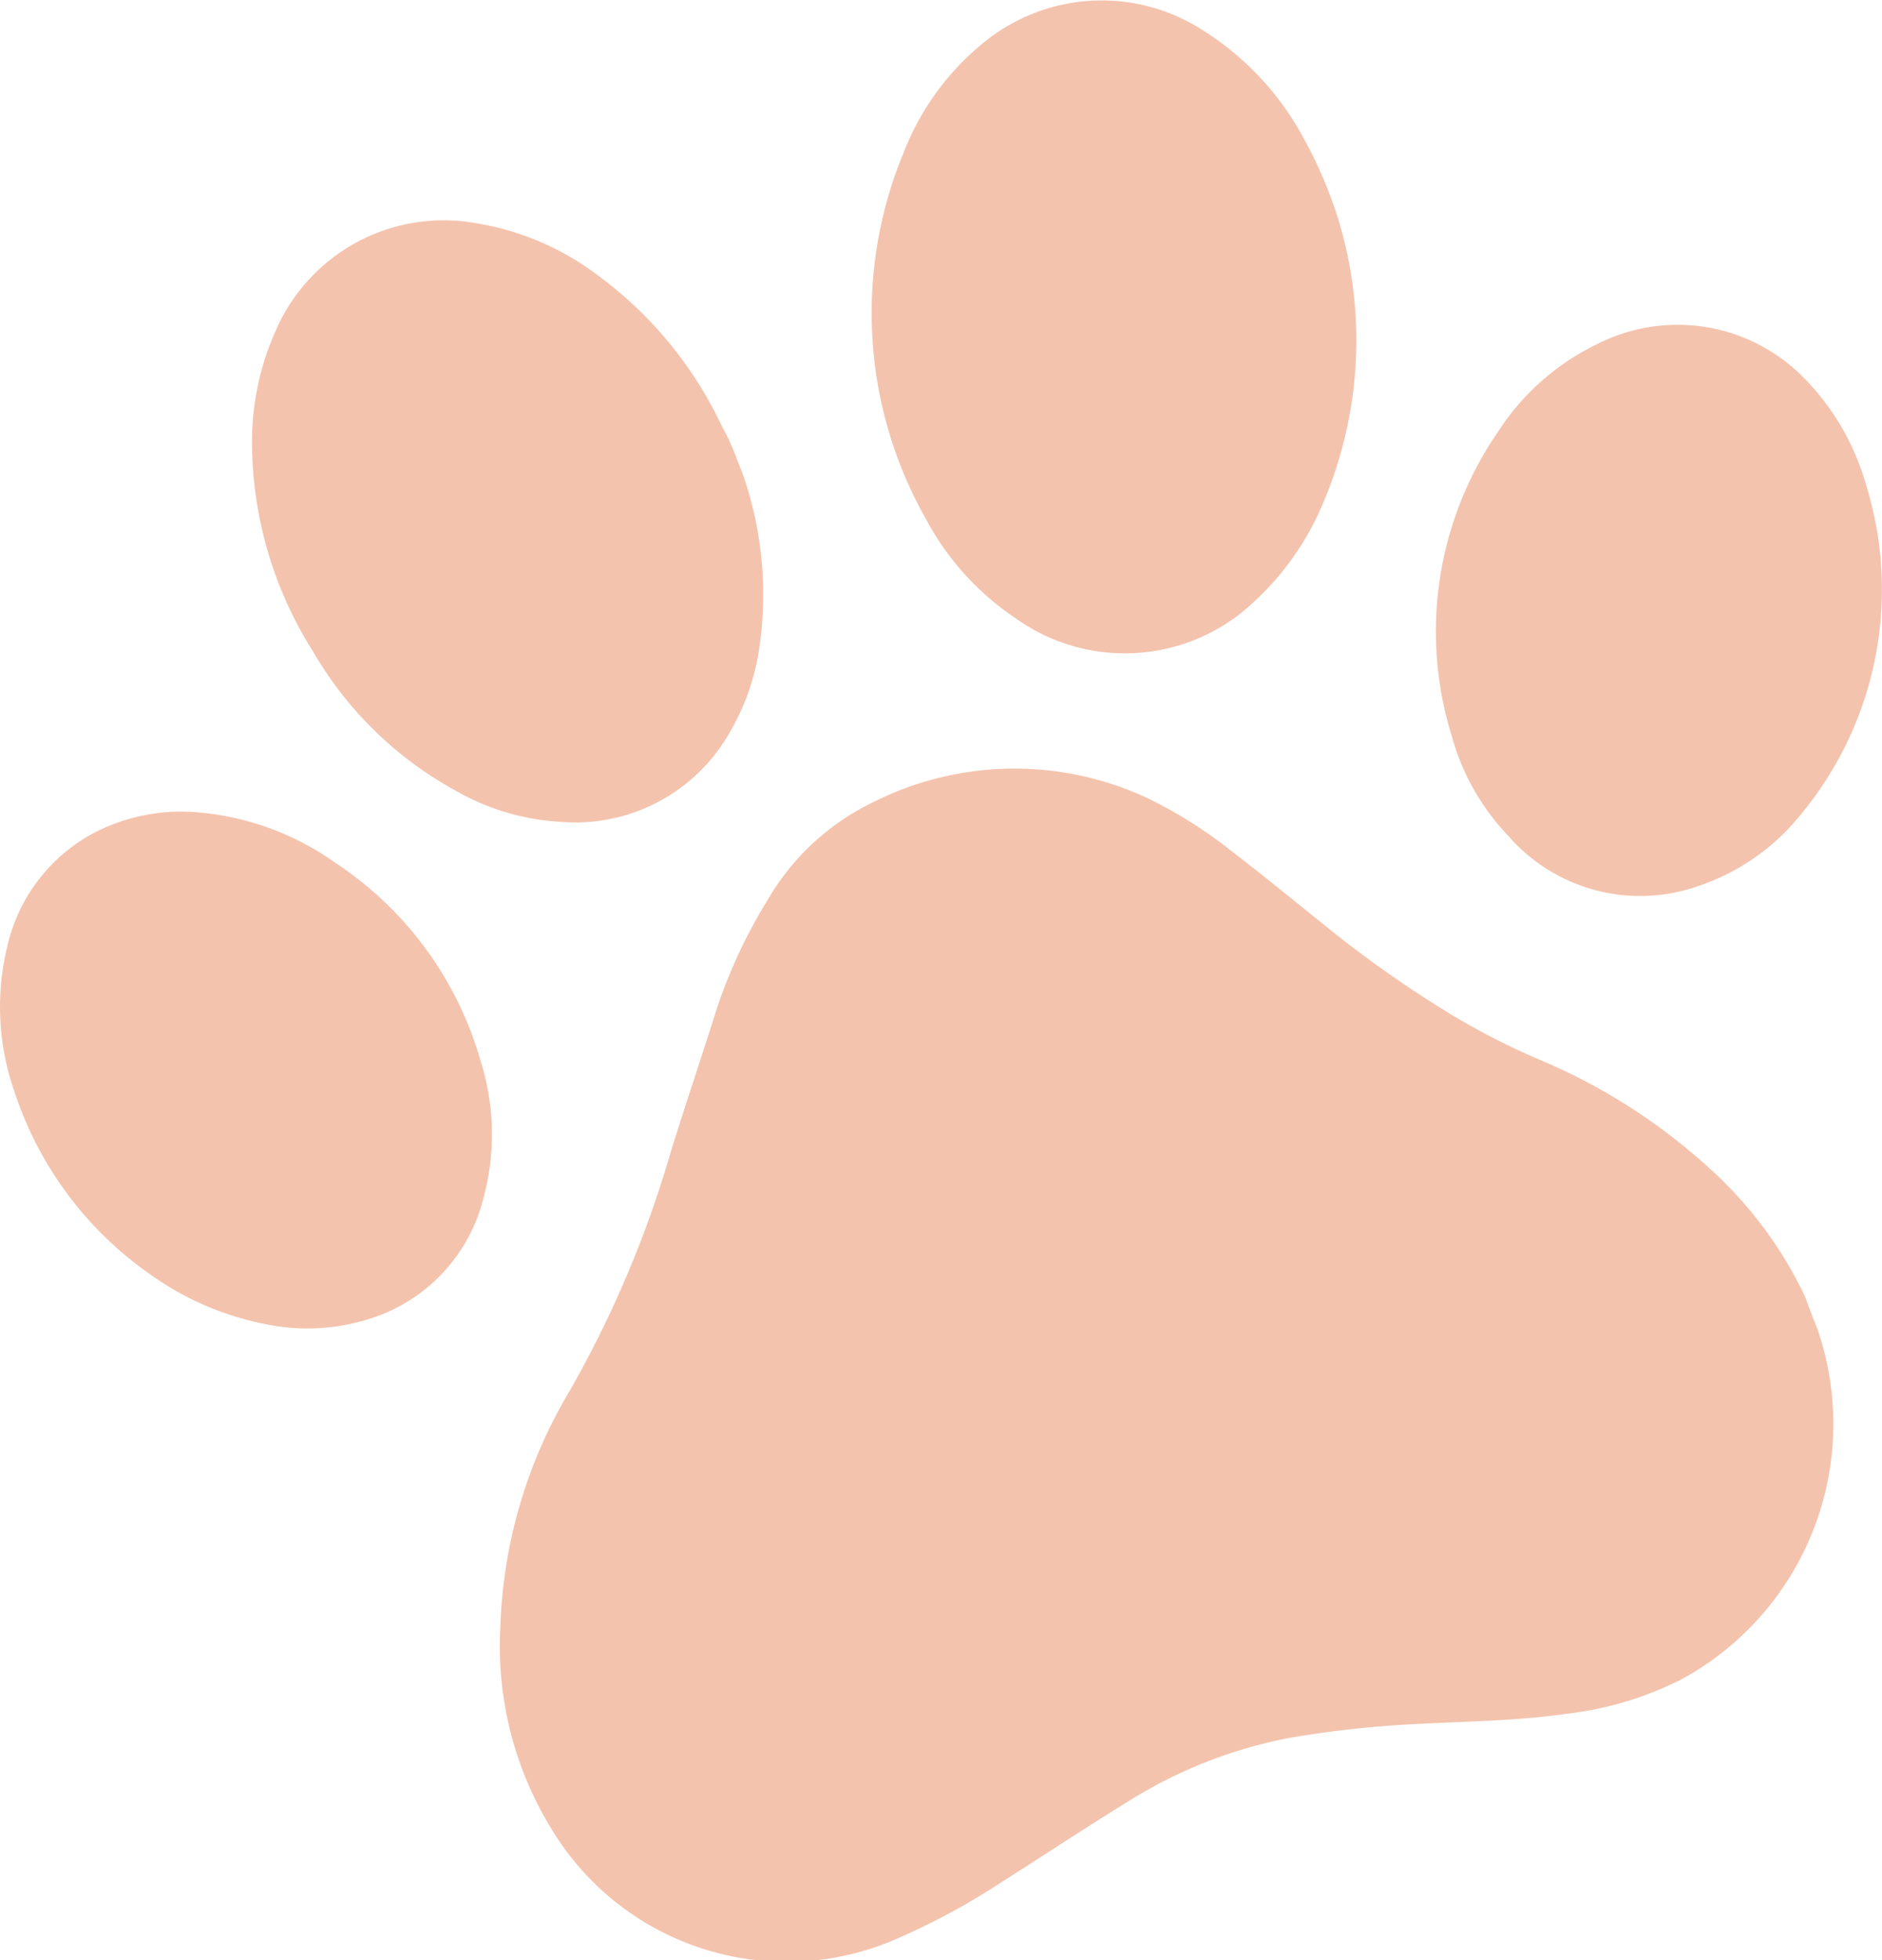
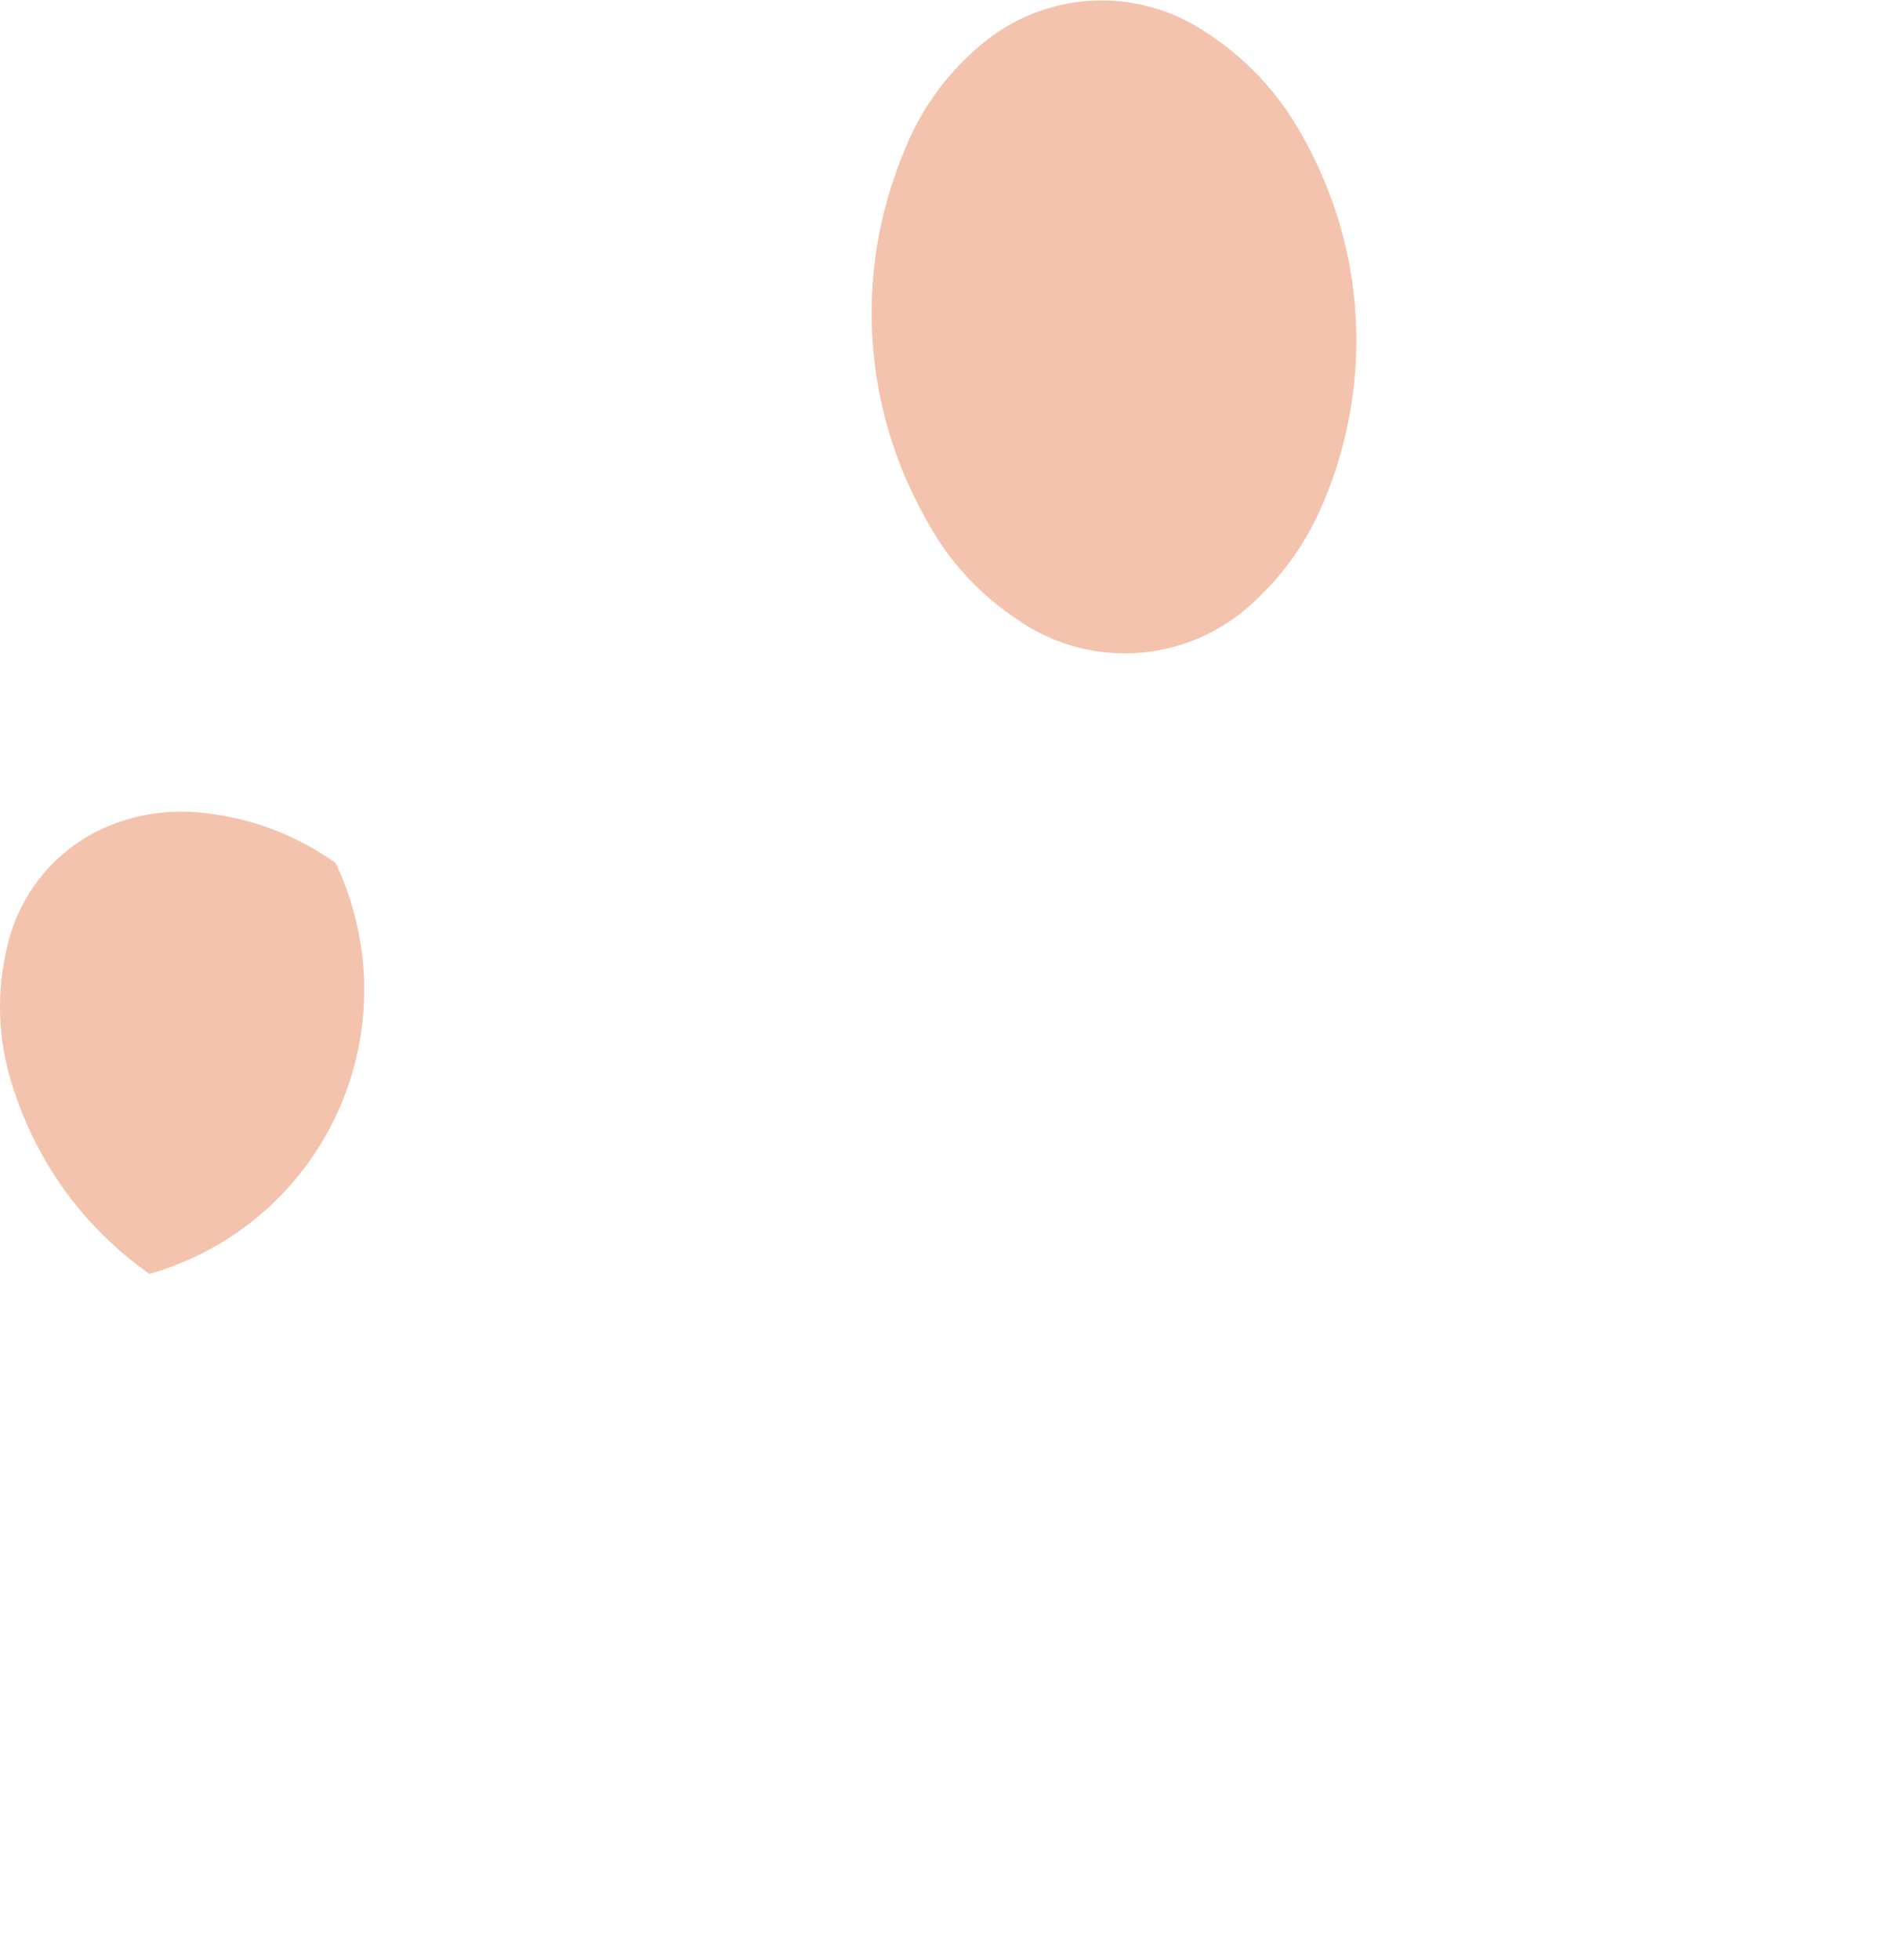
<svg xmlns="http://www.w3.org/2000/svg" viewBox="0 0 61.69 64.21">
  <defs>
    <style>.cls-1{fill:#f4c3ad;}</style>
  </defs>
  <title>Ресурс 6</title>
  <g id="Слой_2" data-name="Слой 2">
    <g id="Слой_1-2" data-name="Слой 1">
-       <path class="cls-1" d="M59.56,43.5A9.52,9.52,0,0,1,55.14,55a11.11,11.11,0,0,1-3.78,1.14c-1.67.24-3.36.25-5,.34a33.82,33.82,0,0,0-4.14.46A15.38,15.38,0,0,0,37,59c-1.4.86-2.77,1.77-4.16,2.65a22.61,22.61,0,0,1-3.35,1.82A9,9,0,0,1,18.13,60,11.44,11.44,0,0,1,16.4,53.3a16.05,16.05,0,0,1,2.27-7.73A36,36,0,0,0,22,37.69c.48-1.54,1-3.07,1.48-4.6a17,17,0,0,1,1.69-3.62,8,8,0,0,1,3.43-3.18,10.3,10.3,0,0,1,9-.15,14.88,14.88,0,0,1,2.73,1.71c1.13.87,2.23,1.77,3.35,2.67A37.14,37.14,0,0,0,47.19,33a23.24,23.24,0,0,0,3.24,1.7A19.41,19.41,0,0,1,56,38.24a13.37,13.37,0,0,1,3.17,4.24C59.31,42.87,59.47,43.29,59.56,43.5Z" />
      <path class="cls-1" d="M43.87,7.19a13.59,13.59,0,0,1-.53,9.36,9.17,9.17,0,0,1-2.2,3.13,6.15,6.15,0,0,1-7.84.58A9,9,0,0,1,30.35,17a13.69,13.69,0,0,1-.73-12,8.66,8.66,0,0,1,2.57-3.56A6.11,6.11,0,0,1,39.44,1a9.45,9.45,0,0,1,3.21,3.38A14.39,14.39,0,0,1,43.87,7.19Z" />
-       <path class="cls-1" d="M24.33,15.48a12,12,0,0,1,.53,5.93,7.56,7.56,0,0,1-.9,2.51,5.82,5.82,0,0,1-5.62,3,7.74,7.74,0,0,1-3.37-1,12.12,12.12,0,0,1-4.71-4.58,12.88,12.88,0,0,1-2-6.86,8.9,8.9,0,0,1,.77-3.63,6,6,0,0,1,6.62-3.53A9,9,0,0,1,19.57,9a13,13,0,0,1,4.11,5C24,14.55,24.19,15.16,24.33,15.48Z" />
-       <path class="cls-1" d="M61.16,15.86a11.55,11.55,0,0,1-2.54,11.29A7.26,7.26,0,0,1,55.74,29a5.73,5.73,0,0,1-6.31-1.63,7.64,7.64,0,0,1-1.84-3.25,11.53,11.53,0,0,1,1.53-10,8,8,0,0,1,3.26-2.86,5.8,5.8,0,0,1,6.63,1A8.13,8.13,0,0,1,61.16,15.86Z" />
-       <path class="cls-1" d="M.49,35.81A8.38,8.38,0,0,1,.24,31a5.62,5.62,0,0,1,2.81-3.7,6.22,6.22,0,0,1,3.62-.67A9.08,9.08,0,0,1,11,28.27a11.56,11.56,0,0,1,4.74,6.44,8,8,0,0,1,.11,4.53,5.55,5.55,0,0,1-3.86,4,6.7,6.7,0,0,1-3.27.14A9.67,9.67,0,0,1,4.9,41.73,11.75,11.75,0,0,1,.49,35.81Z" />
+       <path class="cls-1" d="M.49,35.81A8.38,8.38,0,0,1,.24,31a5.62,5.62,0,0,1,2.81-3.7,6.22,6.22,0,0,1,3.62-.67A9.08,9.08,0,0,1,11,28.27A9.67,9.67,0,0,1,4.9,41.73,11.75,11.75,0,0,1,.49,35.81Z" />
    </g>
  </g>
</svg>